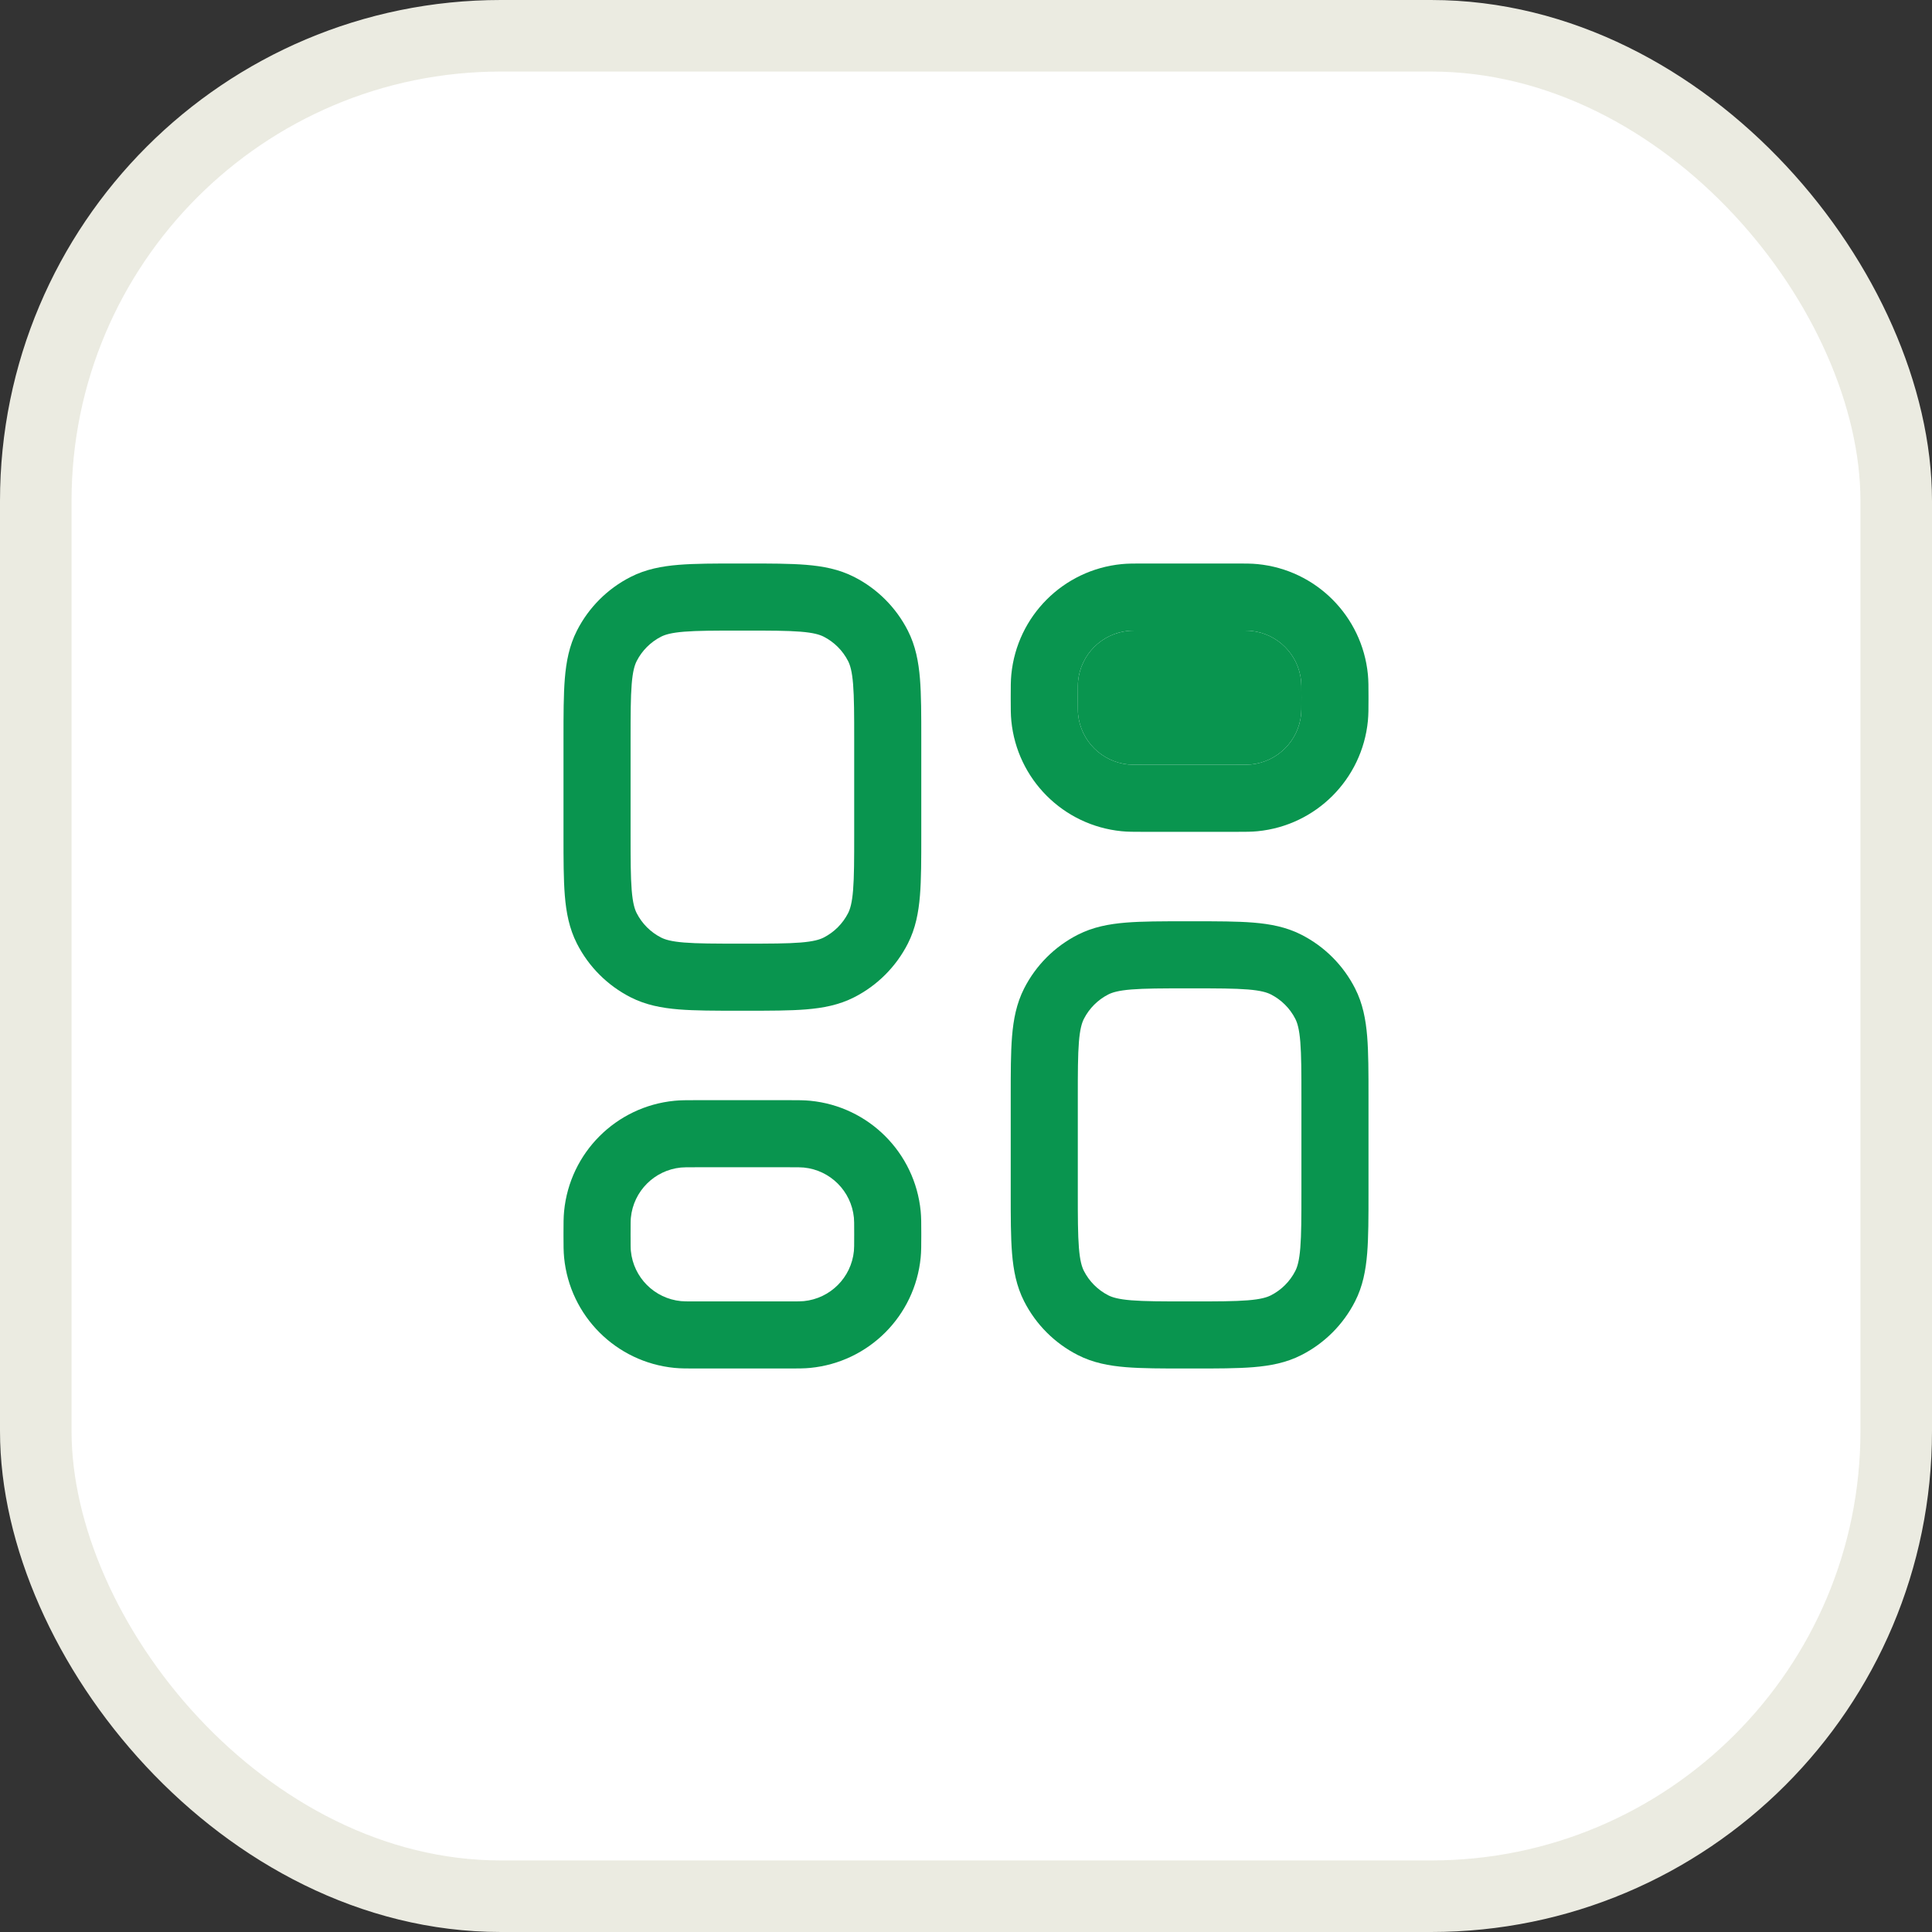
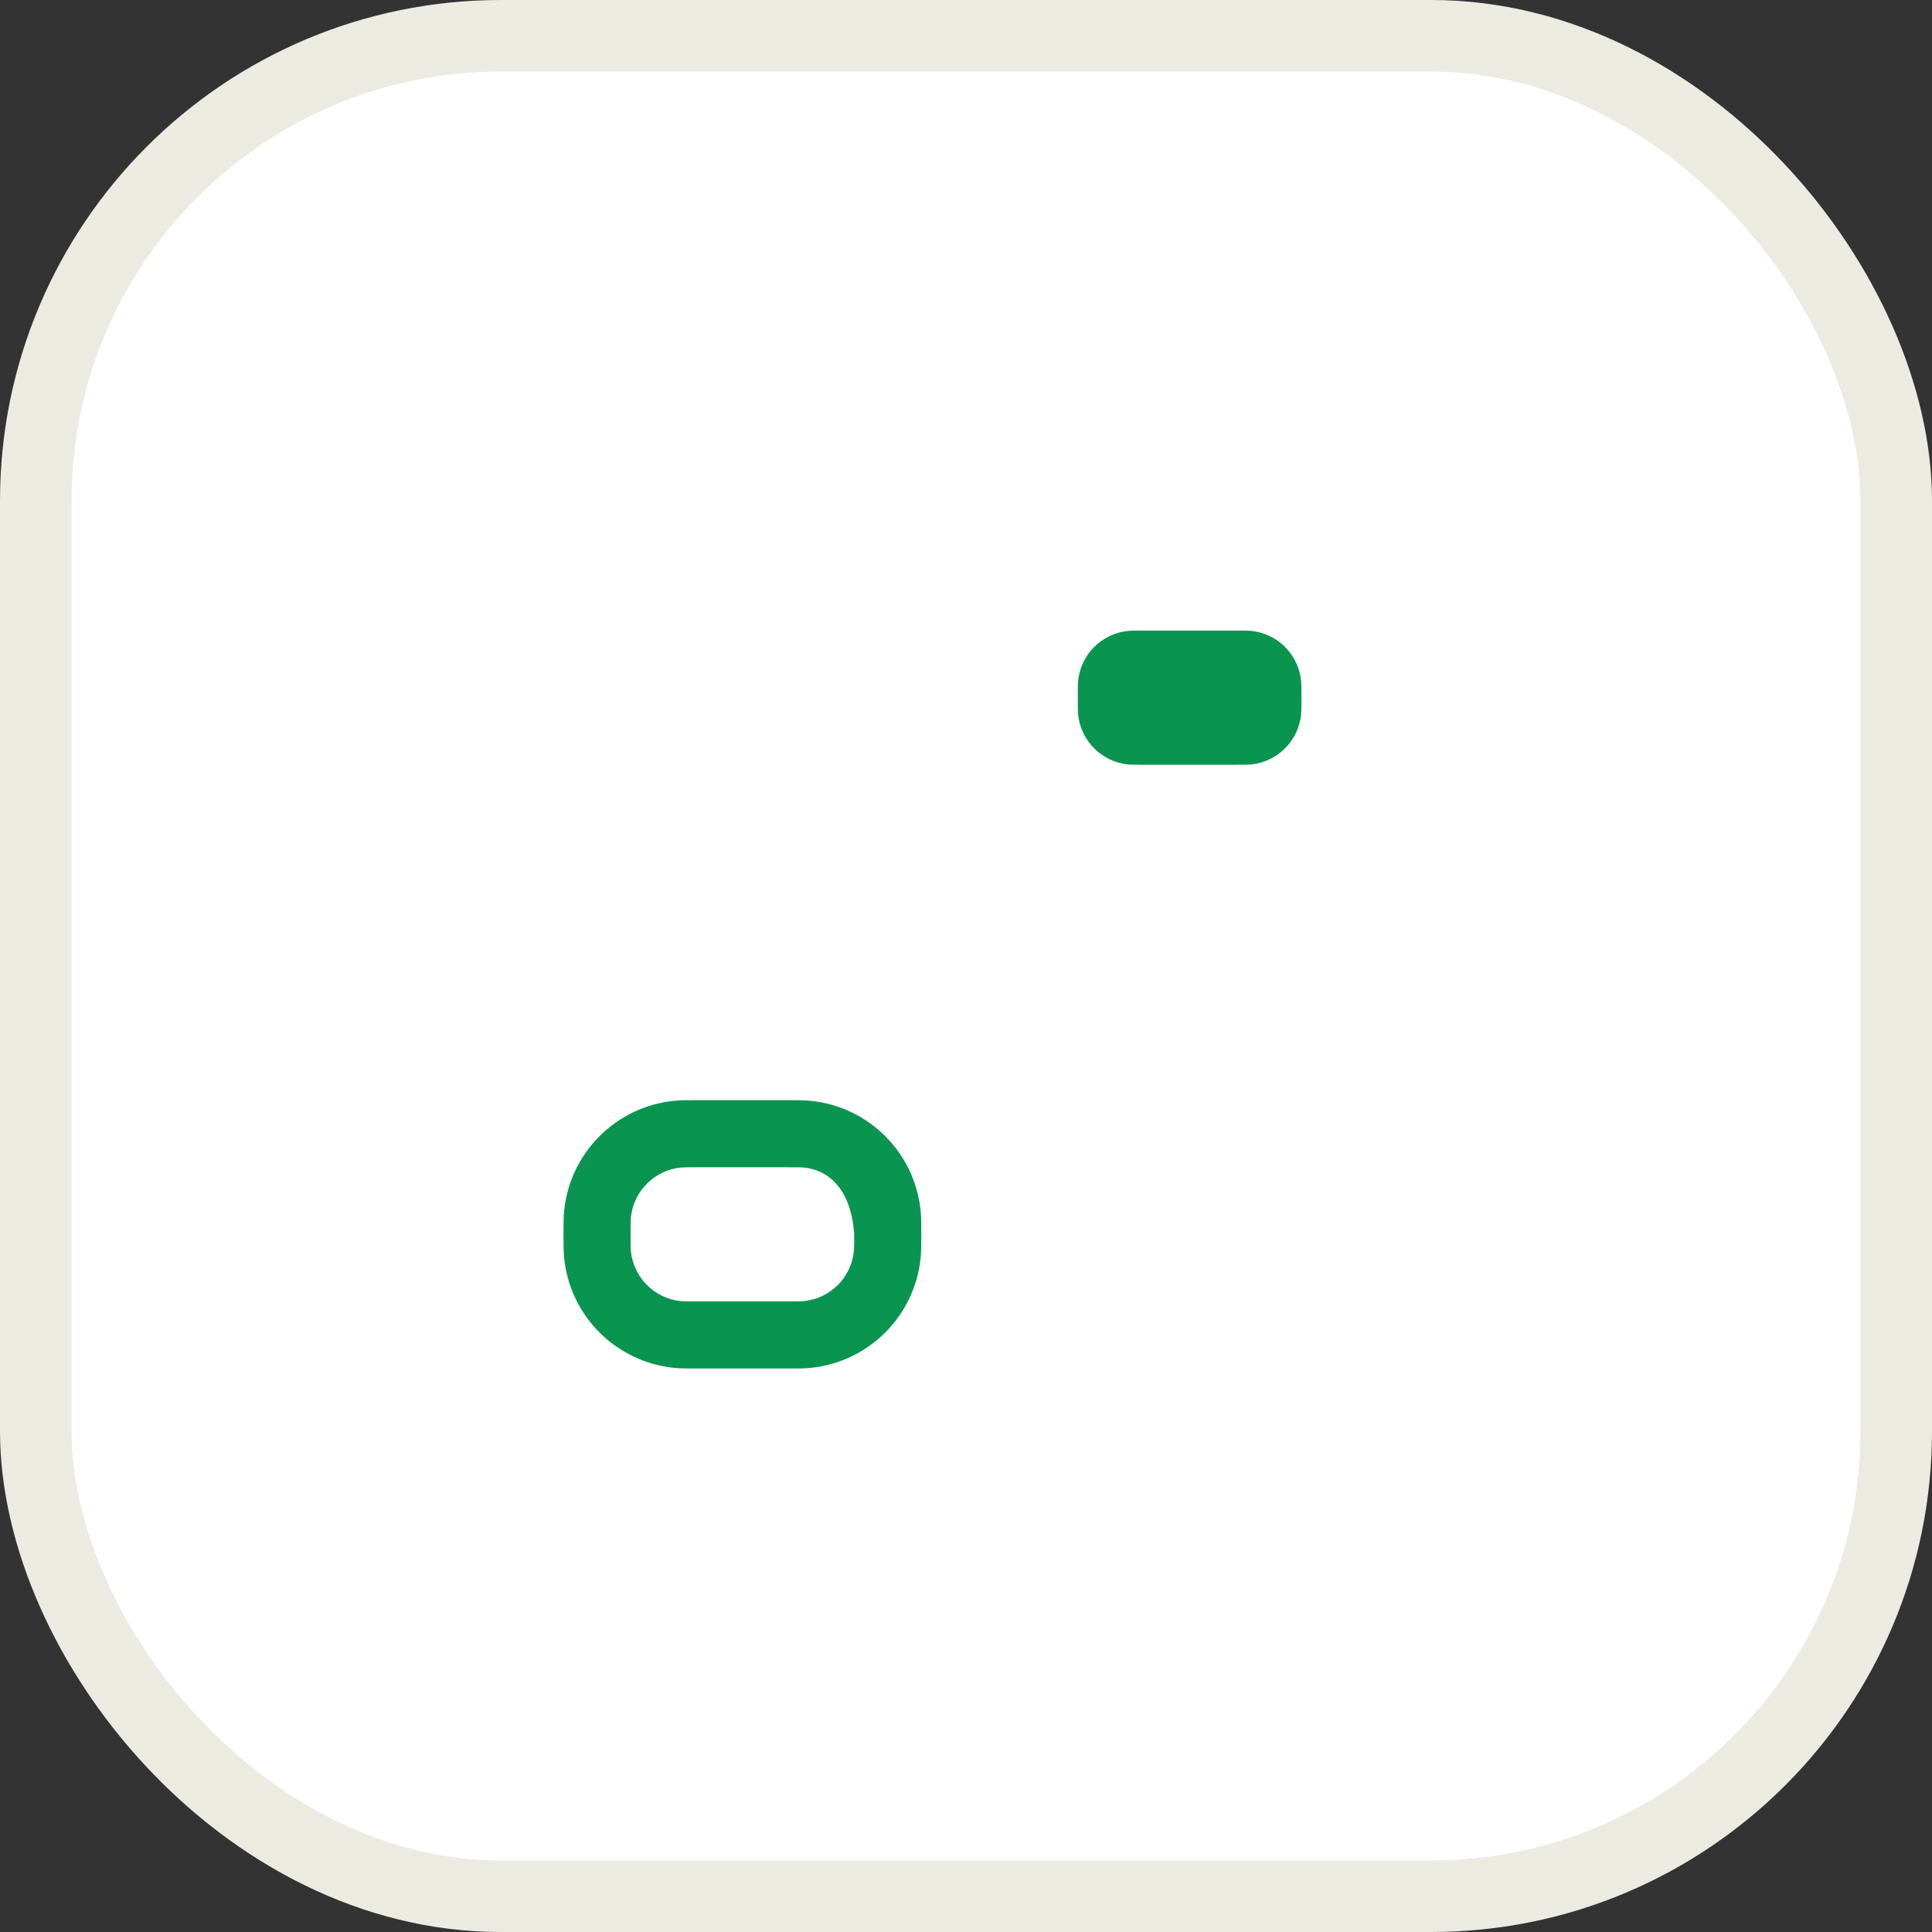
<svg xmlns="http://www.w3.org/2000/svg" width="54" height="54" viewBox="0 0 54 54" fill="none">
  <rect x="0" y="0" width="54" height="54" fill="#333333" stroke="none" />
  <rect x="1" y="1" width="52" height="52" rx="13" fill="white" stroke="#EBEBE1" stroke-width="2" />
-   <path fill-rule="evenodd" clip-rule="evenodd" d="M20.649 15.75H20.851C21.518 15.75 22.076 15.75 22.531 15.787C23.006 15.826 23.451 15.91 23.873 16.125C24.52 16.454 25.046 16.98 25.375 17.627C25.59 18.049 25.674 18.494 25.713 18.969C25.75 19.424 25.75 19.982 25.75 20.649V23.351C25.75 24.018 25.75 24.576 25.713 25.031C25.674 25.506 25.59 25.951 25.375 26.373C25.046 27.02 24.52 27.546 23.873 27.875C23.451 28.09 23.006 28.174 22.531 28.213C22.076 28.25 21.518 28.25 20.851 28.25H20.649C19.982 28.25 19.424 28.25 18.969 28.213C18.494 28.174 18.049 28.09 17.627 27.875C16.98 27.546 16.454 27.02 16.125 26.373C15.91 25.951 15.826 25.506 15.787 25.031C15.75 24.576 15.75 24.018 15.75 23.351V20.649C15.75 19.982 15.75 19.424 15.787 18.969C15.826 18.494 15.91 18.049 16.125 17.627C16.454 16.98 16.98 16.454 17.627 16.125C18.049 15.91 18.494 15.826 18.969 15.787C19.424 15.75 19.982 15.75 20.649 15.75ZM19.122 17.656C18.763 17.685 18.591 17.738 18.478 17.795C18.184 17.945 17.945 18.184 17.795 18.478C17.738 18.591 17.685 18.763 17.656 19.122C17.626 19.492 17.625 19.972 17.625 20.688V23.312C17.625 24.028 17.626 24.508 17.656 24.878C17.685 25.237 17.738 25.409 17.795 25.522C17.945 25.816 18.184 26.055 18.478 26.205C18.591 26.262 18.763 26.315 19.122 26.344C19.492 26.374 19.972 26.375 20.688 26.375H20.812C21.528 26.375 22.008 26.374 22.378 26.344C22.737 26.315 22.909 26.262 23.022 26.205C23.316 26.055 23.555 25.816 23.705 25.522C23.762 25.409 23.815 25.237 23.844 24.878C23.874 24.508 23.875 24.028 23.875 23.312V20.688C23.875 19.972 23.874 19.492 23.844 19.122C23.815 18.763 23.762 18.591 23.705 18.478C23.555 18.184 23.316 17.945 23.022 17.795C22.909 17.738 22.737 17.685 22.378 17.656C22.008 17.626 21.528 17.625 20.812 17.625H20.688C19.972 17.625 19.492 17.626 19.122 17.656Z" fill="#09954F" />
-   <path fill-rule="evenodd" clip-rule="evenodd" d="M19.454 30.75C19.469 30.75 19.485 30.75 19.5 30.75H22C22.015 30.75 22.031 30.75 22.046 30.75C22.291 30.75 22.48 30.75 22.649 30.767C24.282 30.927 25.573 32.218 25.733 33.851C25.75 34.02 25.75 34.209 25.75 34.454C25.75 34.469 25.75 34.484 25.75 34.5C25.75 34.516 25.75 34.531 25.75 34.546C25.75 34.791 25.75 34.98 25.733 35.15C25.573 36.782 24.282 38.073 22.649 38.233C22.48 38.25 22.291 38.25 22.046 38.25C22.031 38.25 22.015 38.25 22 38.25H19.5C19.485 38.25 19.469 38.25 19.454 38.25C19.209 38.25 19.02 38.25 18.851 38.233C17.218 38.073 15.927 36.782 15.767 35.15C15.75 34.98 15.75 34.791 15.75 34.546C15.75 34.531 15.75 34.516 15.75 34.5C15.75 34.484 15.75 34.469 15.75 34.454C15.75 34.209 15.75 34.02 15.767 33.851C15.927 32.218 17.218 30.927 18.851 30.767C19.02 30.75 19.209 30.75 19.454 30.75ZM19.5 32.625C19.188 32.625 19.099 32.626 19.034 32.633C18.293 32.706 17.706 33.292 17.633 34.034C17.626 34.099 17.625 34.188 17.625 34.5C17.625 34.812 17.626 34.901 17.633 34.966C17.706 35.708 18.293 36.294 19.034 36.367C19.099 36.374 19.188 36.375 19.5 36.375H22C22.312 36.375 22.401 36.374 22.466 36.367C23.207 36.294 23.794 35.708 23.867 34.966C23.874 34.901 23.875 34.812 23.875 34.5C23.875 34.188 23.874 34.099 23.867 34.034C23.794 33.292 23.207 32.706 22.466 32.633C22.401 32.626 22.312 32.625 22 32.625H19.5Z" fill="#09954F" />
-   <path fill-rule="evenodd" clip-rule="evenodd" d="M31.954 15.75C31.969 15.75 31.985 15.75 32 15.75H34.5C34.516 15.75 34.531 15.75 34.546 15.75C34.791 15.75 34.98 15.75 35.15 15.767C36.782 15.927 38.073 17.218 38.233 18.851C38.25 19.02 38.25 19.209 38.25 19.454C38.25 19.469 38.25 19.485 38.25 19.5C38.25 19.515 38.25 19.531 38.25 19.546C38.25 19.791 38.25 19.98 38.233 20.149C38.073 21.782 36.782 23.073 35.15 23.233C34.98 23.25 34.791 23.25 34.546 23.25C34.531 23.25 34.516 23.25 34.5 23.25H32C31.985 23.25 31.969 23.25 31.954 23.25C31.709 23.25 31.52 23.25 31.351 23.233C29.718 23.073 28.427 21.782 28.267 20.149C28.25 19.98 28.25 19.791 28.25 19.546C28.25 19.531 28.25 19.515 28.25 19.5C28.25 19.485 28.25 19.469 28.25 19.454C28.25 19.209 28.25 19.02 28.267 18.851C28.427 17.218 29.718 15.927 31.351 15.767C31.52 15.75 31.709 15.75 31.954 15.75ZM32 17.625C31.688 17.625 31.599 17.626 31.534 17.633C30.793 17.706 30.206 18.293 30.133 19.034C30.126 19.099 30.125 19.188 30.125 19.5C30.125 19.812 30.126 19.901 30.133 19.966C30.206 20.707 30.793 21.294 31.534 21.367C31.599 21.374 31.688 21.375 32 21.375H34.5C34.812 21.375 34.901 21.374 34.966 21.367C35.708 21.294 36.294 20.707 36.367 19.966C36.374 19.901 36.375 19.812 36.375 19.5C36.375 19.188 36.374 19.099 36.367 19.034C36.294 18.293 35.708 17.706 34.966 17.633C34.901 17.626 34.812 17.625 34.5 17.625H32Z" fill="#09954F" />
+   <path fill-rule="evenodd" clip-rule="evenodd" d="M19.454 30.75C19.469 30.75 19.485 30.75 19.5 30.75H22C22.015 30.75 22.031 30.75 22.046 30.75C22.291 30.75 22.48 30.75 22.649 30.767C24.282 30.927 25.573 32.218 25.733 33.851C25.75 34.02 25.75 34.209 25.75 34.454C25.75 34.469 25.75 34.484 25.75 34.5C25.75 34.516 25.75 34.531 25.75 34.546C25.75 34.791 25.75 34.98 25.733 35.15C25.573 36.782 24.282 38.073 22.649 38.233C22.48 38.25 22.291 38.25 22.046 38.25C22.031 38.25 22.015 38.25 22 38.25H19.5C19.485 38.25 19.469 38.25 19.454 38.25C19.209 38.25 19.02 38.25 18.851 38.233C17.218 38.073 15.927 36.782 15.767 35.15C15.75 34.98 15.75 34.791 15.75 34.546C15.75 34.531 15.75 34.516 15.75 34.5C15.75 34.484 15.75 34.469 15.75 34.454C15.75 34.209 15.75 34.02 15.767 33.851C15.927 32.218 17.218 30.927 18.851 30.767C19.02 30.75 19.209 30.75 19.454 30.75ZM19.5 32.625C19.188 32.625 19.099 32.626 19.034 32.633C18.293 32.706 17.706 33.292 17.633 34.034C17.626 34.099 17.625 34.188 17.625 34.5C17.625 34.812 17.626 34.901 17.633 34.966C17.706 35.708 18.293 36.294 19.034 36.367C19.099 36.374 19.188 36.375 19.5 36.375H22C22.312 36.375 22.401 36.374 22.466 36.367C23.207 36.294 23.794 35.708 23.867 34.966C23.874 34.901 23.875 34.812 23.875 34.5C23.794 33.292 23.207 32.706 22.466 32.633C22.401 32.626 22.312 32.625 22 32.625H19.5Z" fill="#09954F" />
  <path d="M31.534 17.633C31.599 17.626 31.688 17.625 32 17.625H34.5C34.812 17.625 34.901 17.626 34.966 17.633C35.708 17.706 36.294 18.293 36.367 19.034C36.374 19.099 36.375 19.188 36.375 19.5C36.375 19.812 36.374 19.901 36.367 19.966C36.294 20.707 35.708 21.294 34.966 21.367C34.901 21.374 34.812 21.375 34.5 21.375H32C31.688 21.375 31.599 21.374 31.534 21.367C30.793 21.294 30.206 20.707 30.133 19.966C30.126 19.901 30.125 19.812 30.125 19.5C30.125 19.188 30.126 19.099 30.133 19.034C30.206 18.293 30.793 17.706 31.534 17.633Z" fill="#09954F" />
-   <path fill-rule="evenodd" clip-rule="evenodd" d="M33.15 25.75H33.351C34.018 25.75 34.576 25.75 35.031 25.787C35.506 25.826 35.952 25.91 36.373 26.125C37.02 26.454 37.546 26.98 37.875 27.627C38.09 28.049 38.174 28.494 38.213 28.969C38.25 29.424 38.25 29.982 38.25 30.649V33.351C38.25 34.018 38.25 34.576 38.213 35.031C38.174 35.506 38.09 35.952 37.875 36.373C37.546 37.02 37.02 37.546 36.373 37.875C35.952 38.09 35.506 38.174 35.031 38.213C34.576 38.25 34.018 38.25 33.351 38.25H33.15C32.482 38.25 31.924 38.25 31.469 38.213C30.994 38.174 30.549 38.09 30.127 37.875C29.48 37.546 28.954 37.02 28.625 36.373C28.41 35.952 28.326 35.506 28.287 35.031C28.25 34.576 28.25 34.018 28.25 33.351V30.649C28.25 29.982 28.25 29.424 28.287 28.969C28.326 28.494 28.41 28.049 28.625 27.627C28.954 26.98 29.48 26.454 30.127 26.125C30.549 25.91 30.994 25.826 31.469 25.787C31.924 25.75 32.482 25.75 33.15 25.75ZM31.622 27.656C31.263 27.685 31.091 27.738 30.978 27.795C30.684 27.945 30.445 28.184 30.295 28.478C30.238 28.591 30.185 28.763 30.156 29.122C30.126 29.492 30.125 29.972 30.125 30.688V33.312C30.125 34.028 30.126 34.508 30.156 34.878C30.185 35.237 30.238 35.409 30.295 35.522C30.445 35.816 30.684 36.055 30.978 36.205C31.091 36.262 31.263 36.315 31.622 36.344C31.992 36.374 32.472 36.375 33.188 36.375H33.312C34.028 36.375 34.508 36.374 34.878 36.344C35.237 36.315 35.409 36.262 35.522 36.205C35.816 36.055 36.055 35.816 36.205 35.522C36.262 35.409 36.315 35.237 36.344 34.878C36.374 34.508 36.375 34.028 36.375 33.312V30.688C36.375 29.972 36.374 29.492 36.344 29.122C36.315 28.763 36.262 28.591 36.205 28.478C36.055 28.184 35.816 27.945 35.522 27.795C35.409 27.738 35.237 27.685 34.878 27.656C34.508 27.626 34.028 27.625 33.312 27.625H33.188C32.472 27.625 31.992 27.626 31.622 27.656Z" fill="#09954F" />
</svg>